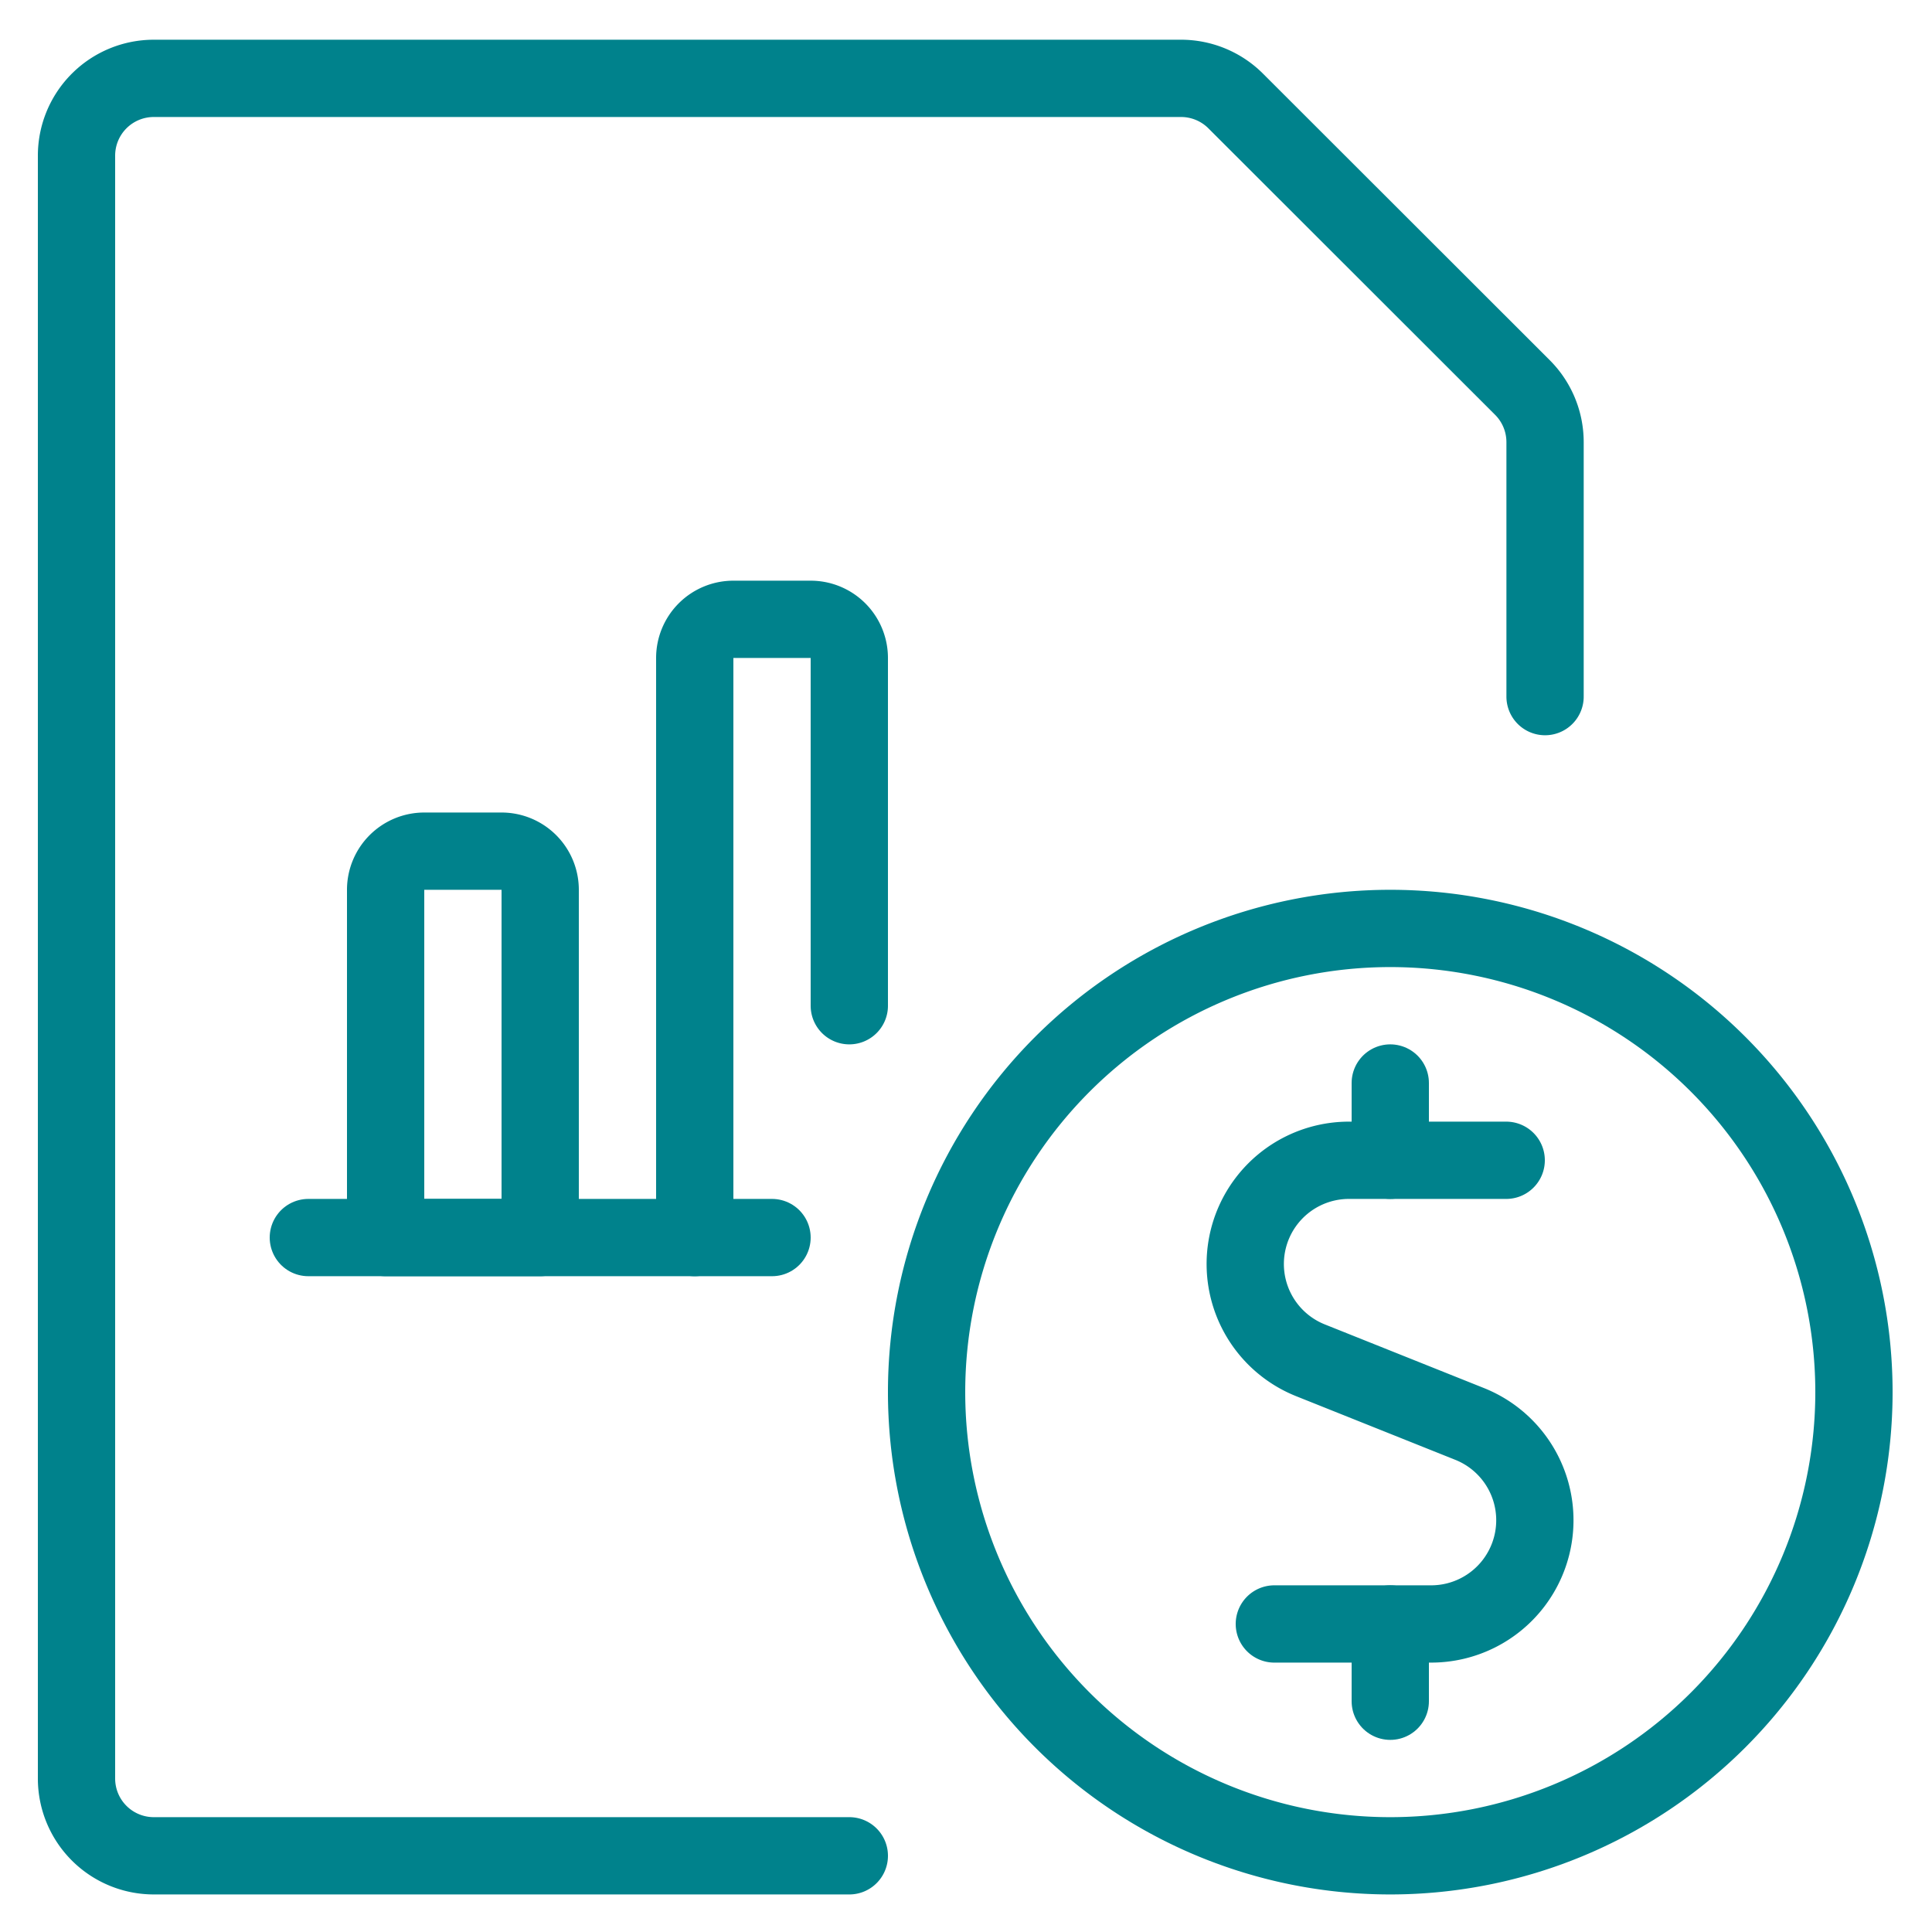
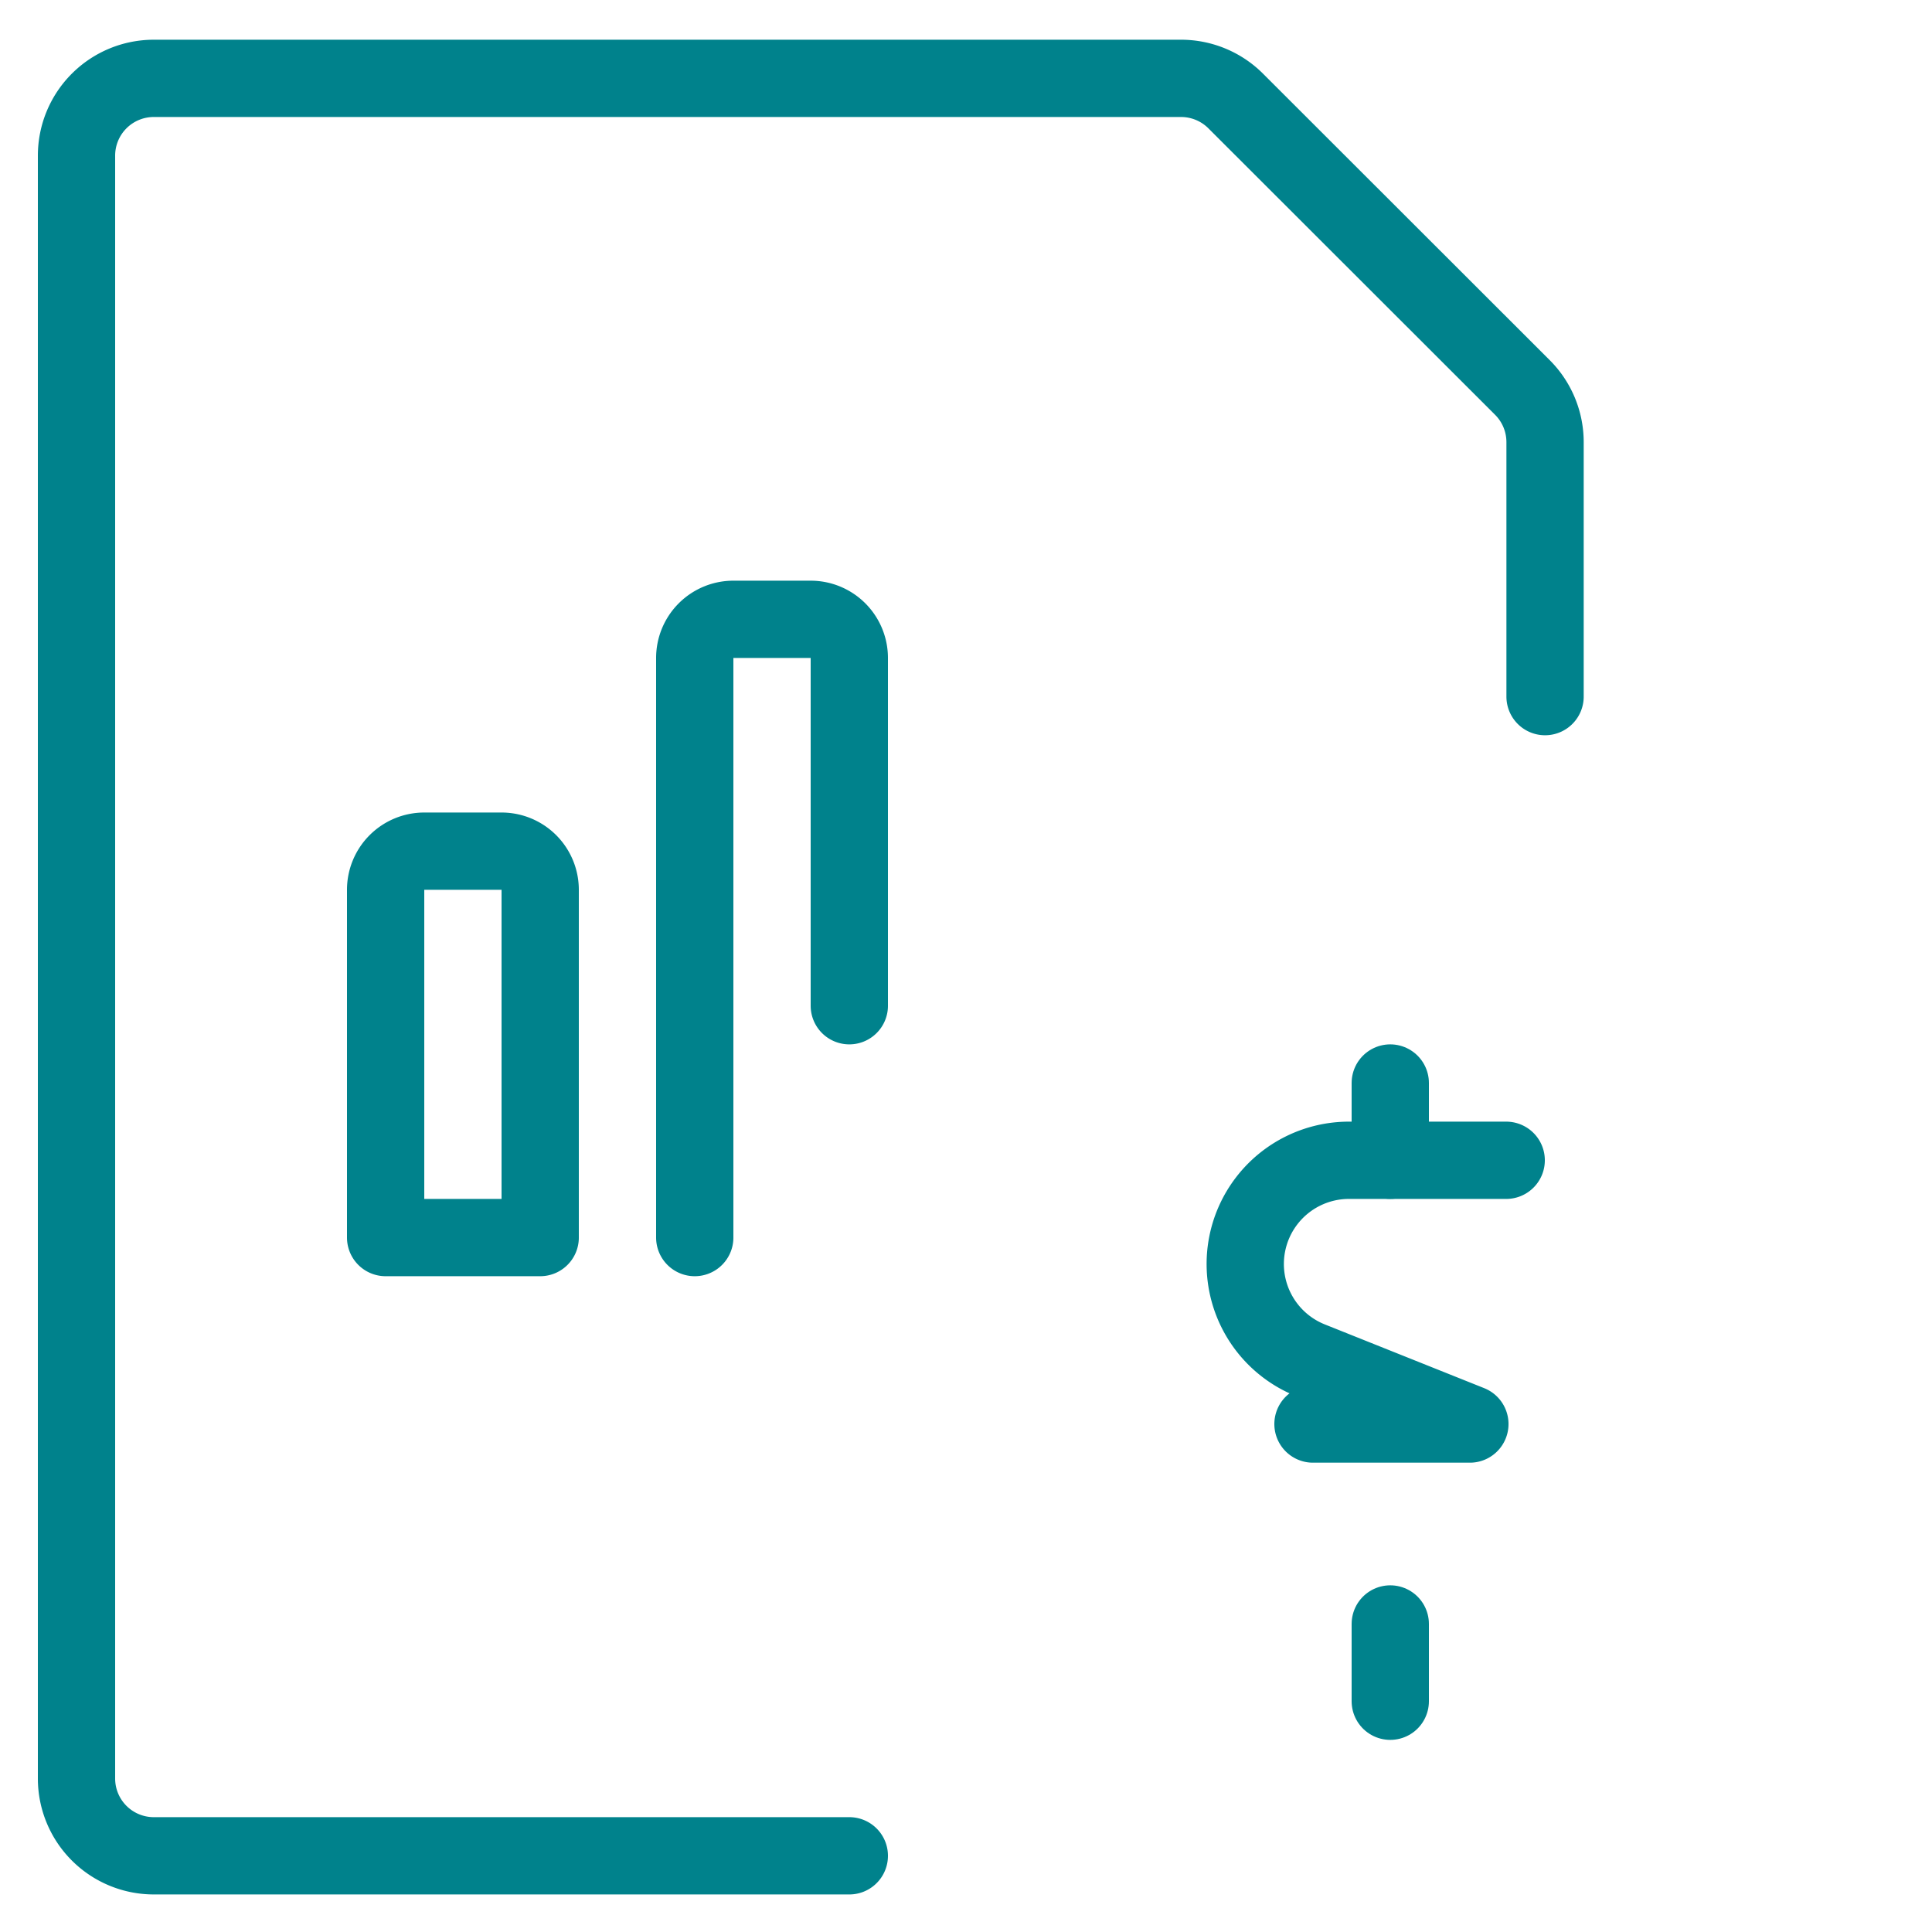
<svg xmlns="http://www.w3.org/2000/svg" viewBox="-2 -2 100 100" id="Data-File-Bars-Cash--Streamline-Ultimate.svg" height="100" width="100">
  <desc>Data File Bars Cash Streamline Icon: https://streamlinehq.com</desc>
  <path d="M41.96 94.056h-36a4 4 0 0 1 -4 -4v-84a4 4 0 0 1 4 -4h53.172a4 4 0 0 1 2.828 1.172l14.84 14.828a4 4 0 0 1 1.172 2.828v13.172" fill="none" stroke="#00828c" stroke-linecap="round" stroke-linejoin="round" stroke-width="4" />
-   <path d="m13.96 62.056 24 0" fill="none" stroke="#00828c" stroke-linecap="round" stroke-linejoin="round" stroke-width="4" />
  <path d="M19.96 42.056h4a2 2 0 0 1 2 2v18l0 0h-8l0 0v-18a2 2 0 0 1 2 -2Z" fill="none" stroke="#00828c" stroke-linecap="round" stroke-linejoin="round" stroke-width="4" />
  <path d="M41.96 50.056v-18a2 2 0 0 0 -2 -2h-4a2 2 0 0 0 -2 2v30" fill="none" stroke="#00828c" stroke-linecap="round" stroke-linejoin="round" stroke-width="4" />
-   <path d="M75.96 58.056h-8.132a5.368 5.368 0 0 0 -2 10.352l8.252 3.3a5.368 5.368 0 0 1 -2 10.348h-8.12" fill="none" stroke="#00828c" stroke-linecap="round" stroke-linejoin="round" stroke-width="4" />
+   <path d="M75.96 58.056h-8.132a5.368 5.368 0 0 0 -2 10.352l8.252 3.3h-8.12" fill="none" stroke="#00828c" stroke-linecap="round" stroke-linejoin="round" stroke-width="4" />
  <path d="m69.96 86.056 0 -4" fill="none" stroke="#00828c" stroke-linecap="round" stroke-linejoin="round" stroke-width="4" />
  <path d="m69.96 58.056 0 -4" fill="none" stroke="#00828c" stroke-linecap="round" stroke-linejoin="round" stroke-width="4" />
-   <path d="M45.96 70.056a24 24 0 1 0 48 0 24 24 0 1 0 -48 0Z" fill="none" stroke="#00828c" stroke-linecap="round" stroke-linejoin="round" stroke-width="4" />
</svg>